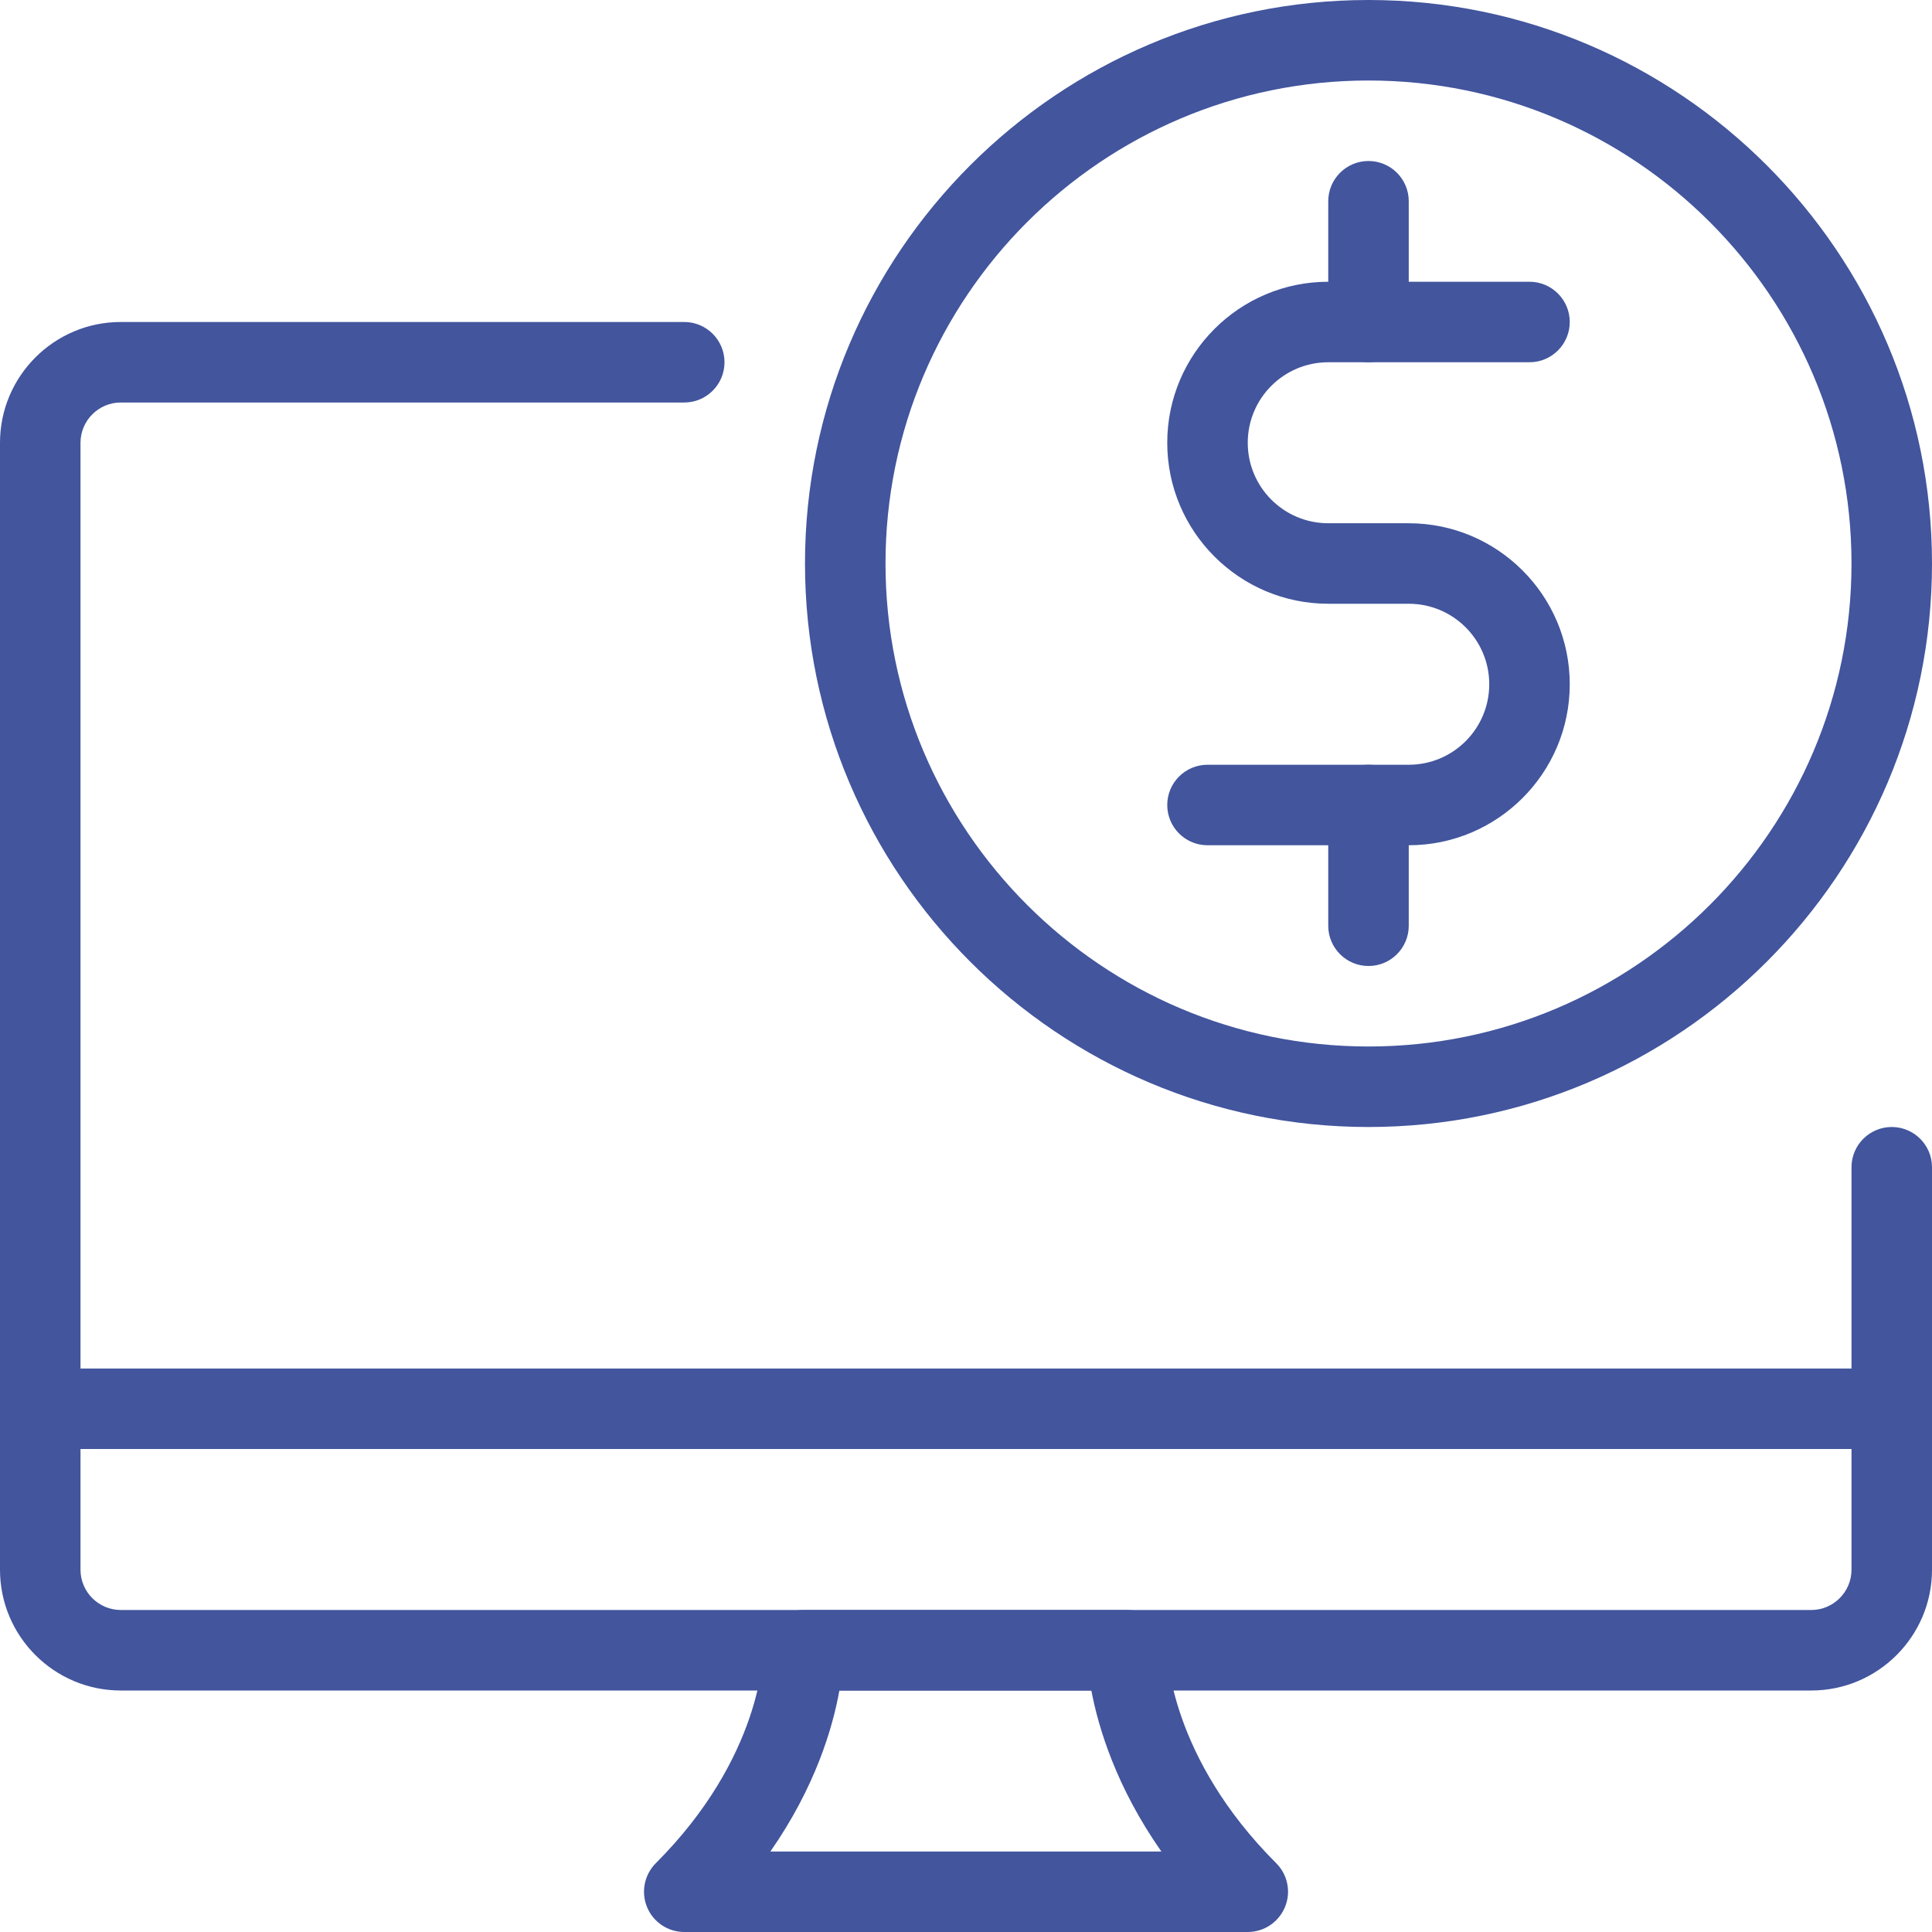
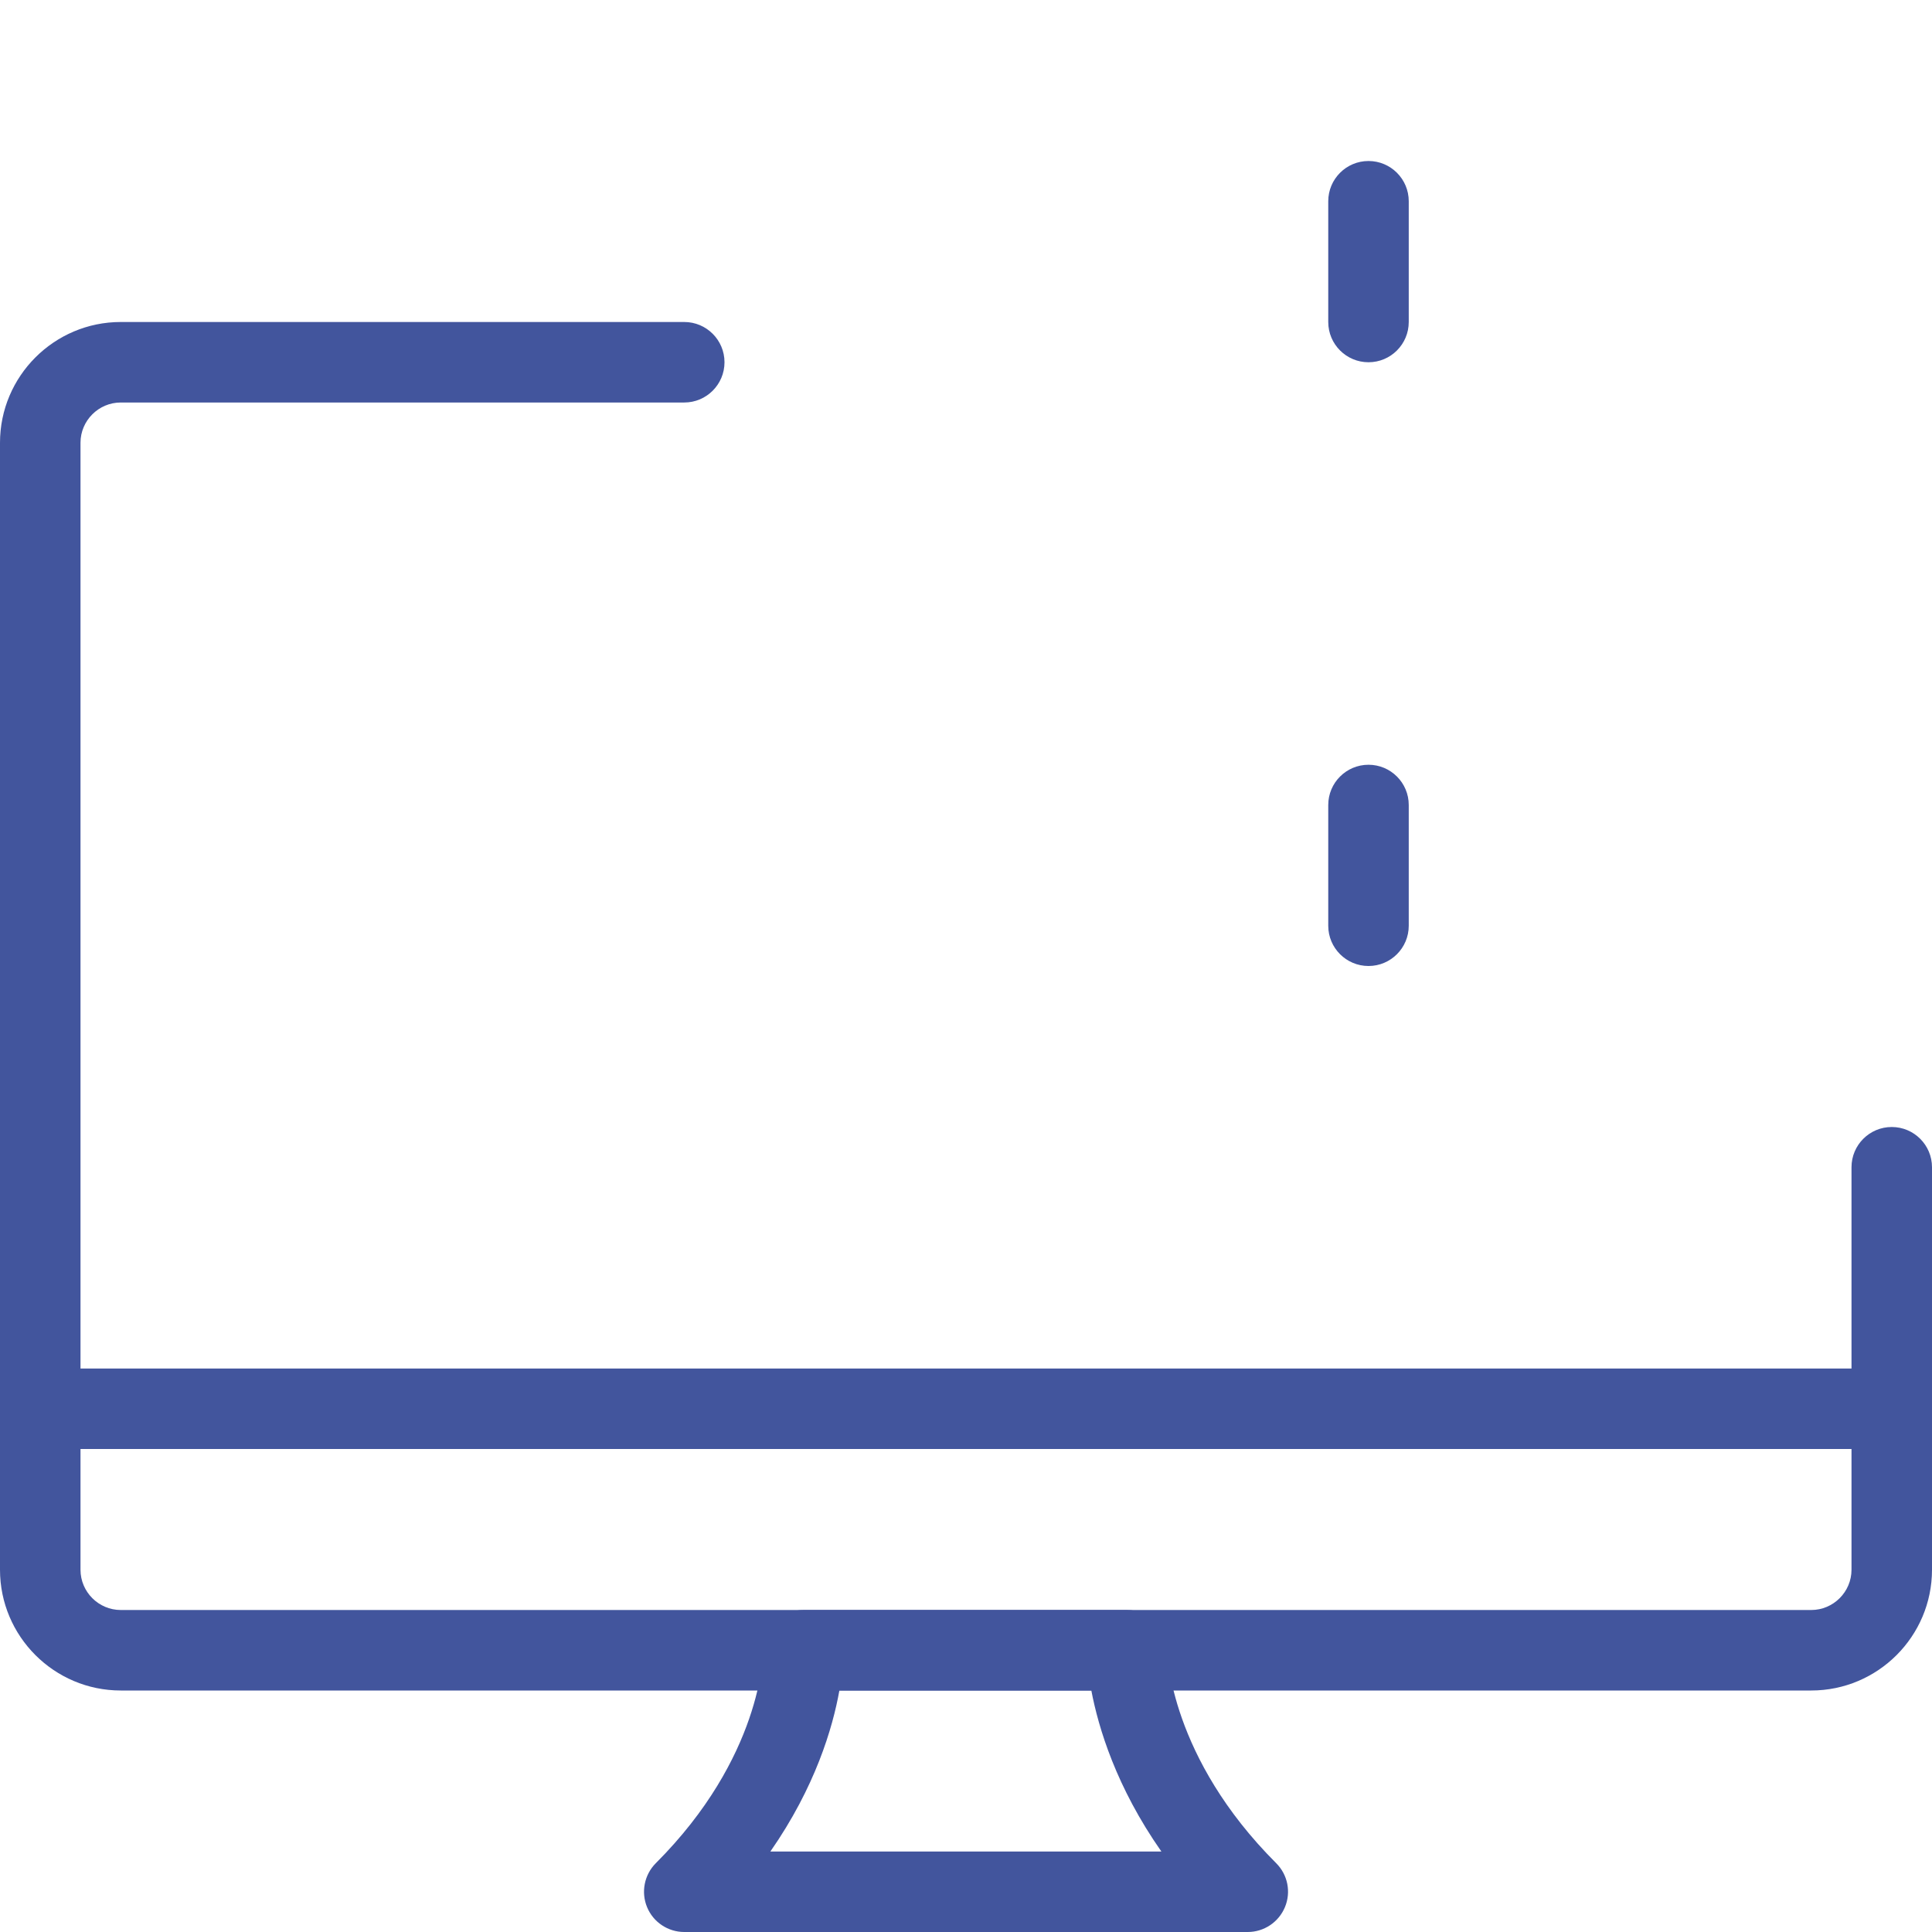
<svg xmlns="http://www.w3.org/2000/svg" viewBox="0 0 512 512" fill="none">
  <path d="M480 448H32C14.357 448 0 433.643 0 416V117.333C0 99.691 14.357 85.333 32 85.333H181.333C187.221 85.333 192 90.112 192 96C192 101.888 187.221 106.667 181.333 106.667H32C26.133 106.667 21.333 111.467 21.333 117.333V416C21.333 421.867 26.133 426.667 32 426.667H480C485.867 426.667 490.667 421.867 490.667 416V309.333C490.667 303.445 495.445 298.667 501.333 298.667C507.221 298.667 512 303.445 512 309.333V416C512 433.643 497.643 448 480 448Z" fill="#42559D" />
  <path d="M330.667 512H181.333C177.024 512 173.12 509.397 171.477 505.408C169.835 501.419 170.752 496.832 173.781 493.781C201.856 465.707 202.24 438.528 202.24 437.376C202.261 431.531 207.04 426.667 212.907 426.667H298.667C304.533 426.667 309.291 431.424 309.333 437.269C309.355 438.613 310.187 465.771 338.219 493.781C341.269 496.832 342.187 501.419 340.523 505.408C338.859 509.397 334.976 512 330.667 512ZM204.16 490.667H307.776C295.808 473.579 291.093 457.877 289.216 448H222.443C220.672 457.92 216.043 473.6 204.16 490.667Z" fill="#42559D" />
-   <path d="M501.333 384H10.667C4.779 384 0 379.221 0 373.333C0 367.445 4.779 362.667 10.667 362.667H501.333C507.221 362.667 512 367.445 512 373.333C512 379.221 507.221 384 501.333 384Z" fill="#42559D" />
-   <path d="M362.667 298.667C280.341 298.667 213.333 231.659 213.333 149.333C213.333 67.008 280.341 0 362.667 0C444.992 0 512 67.008 512 149.333C512 231.659 444.992 298.667 362.667 298.667ZM362.667 21.333C292.075 21.333 234.667 78.741 234.667 149.333C234.667 219.925 292.075 277.333 362.667 277.333C433.259 277.333 490.667 219.925 490.667 149.333C490.667 78.741 433.259 21.333 362.667 21.333Z" fill="#42559D" />
-   <path d="M373.333 224H320C314.112 224 309.333 219.221 309.333 213.333C309.333 207.445 314.112 202.667 320 202.667H373.333C385.109 202.667 394.667 193.109 394.667 181.333C394.667 169.557 385.109 160 373.333 160H352C328.469 160 309.333 140.864 309.333 117.333C309.333 93.803 328.469 74.667 352 74.667H405.333C411.221 74.667 416 79.445 416 85.333C416 91.221 411.221 96 405.333 96H352C340.224 96 330.667 105.557 330.667 117.333C330.667 129.109 340.224 138.667 352 138.667H373.333C396.864 138.667 416 157.803 416 181.333C416 204.864 396.864 224 373.333 224Z" fill="#42559D" />
+   <path d="M501.333 384H10.667C4.779 384 0 379.221 0 373.333C0 367.445 4.779 362.667 10.667 362.667H501.333C512 379.221 507.221 384 501.333 384Z" fill="#42559D" />
  <path d="M362.667 256C356.779 256 352 251.221 352 245.333V213.333C352 207.445 356.779 202.667 362.667 202.667C368.555 202.667 373.333 207.445 373.333 213.333V245.333C373.333 251.221 368.555 256 362.667 256Z" fill="#42559D" />
  <path d="M362.667 96C356.779 96 352 91.221 352 85.333V53.333C352 47.445 356.779 42.667 362.667 42.667C368.555 42.667 373.333 47.445 373.333 53.333V85.333C373.333 91.221 368.555 96 362.667 96Z" fill="#42559D" />
</svg>